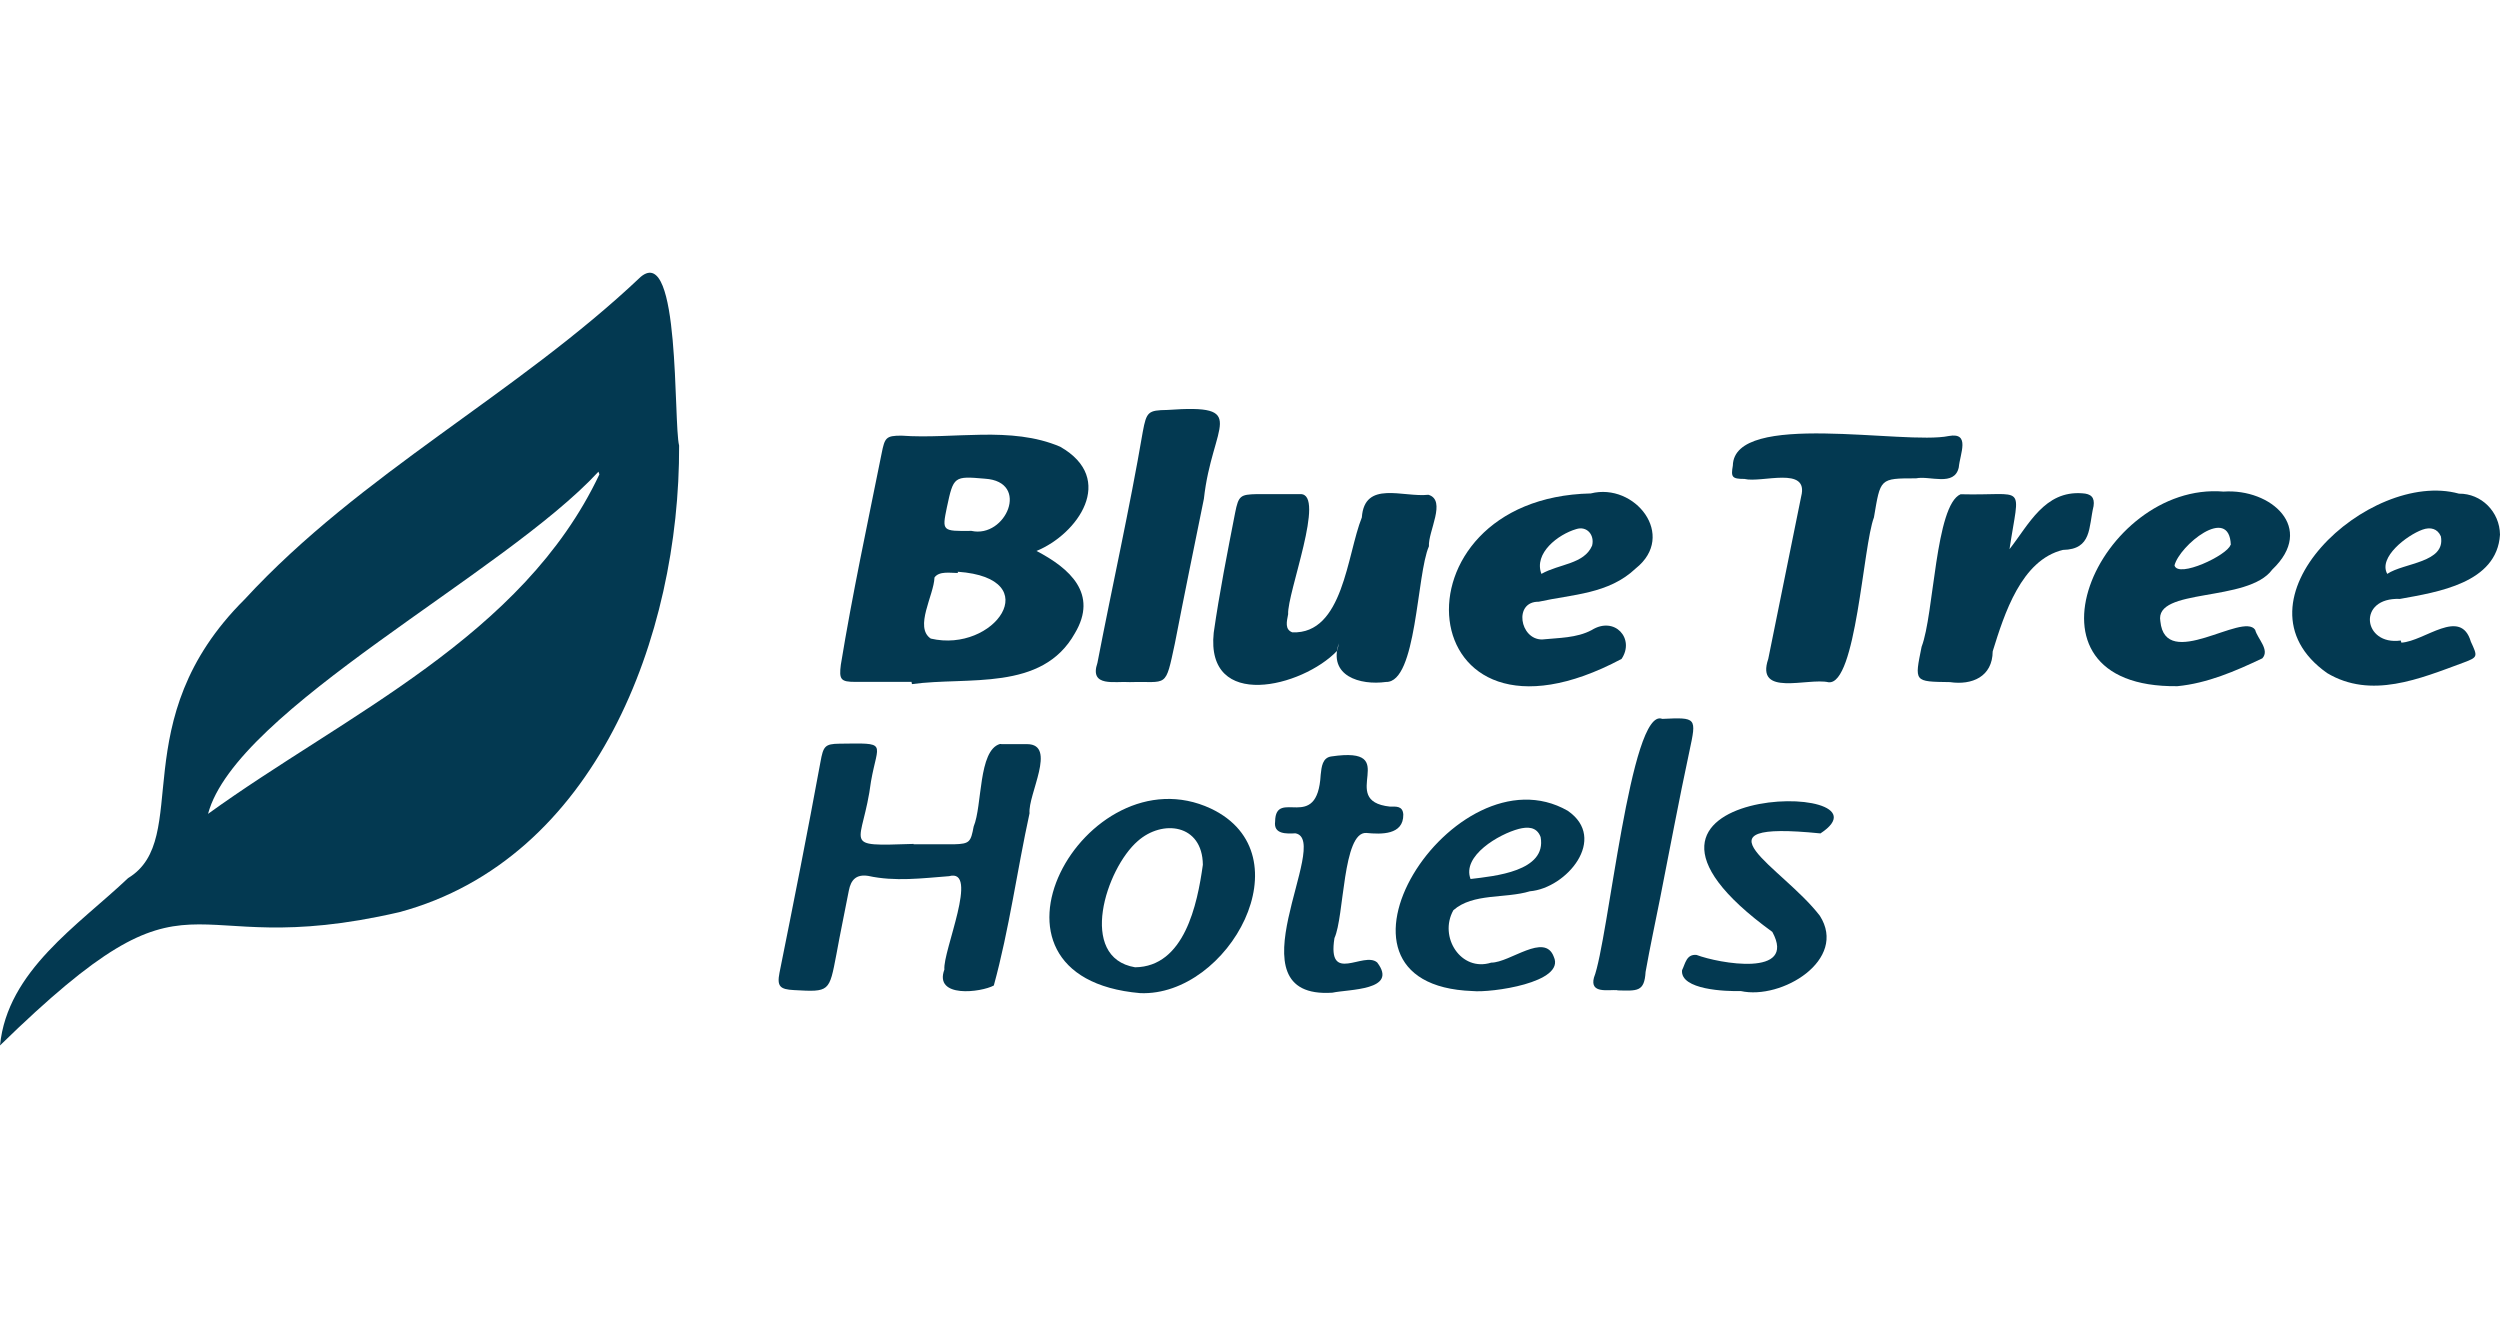
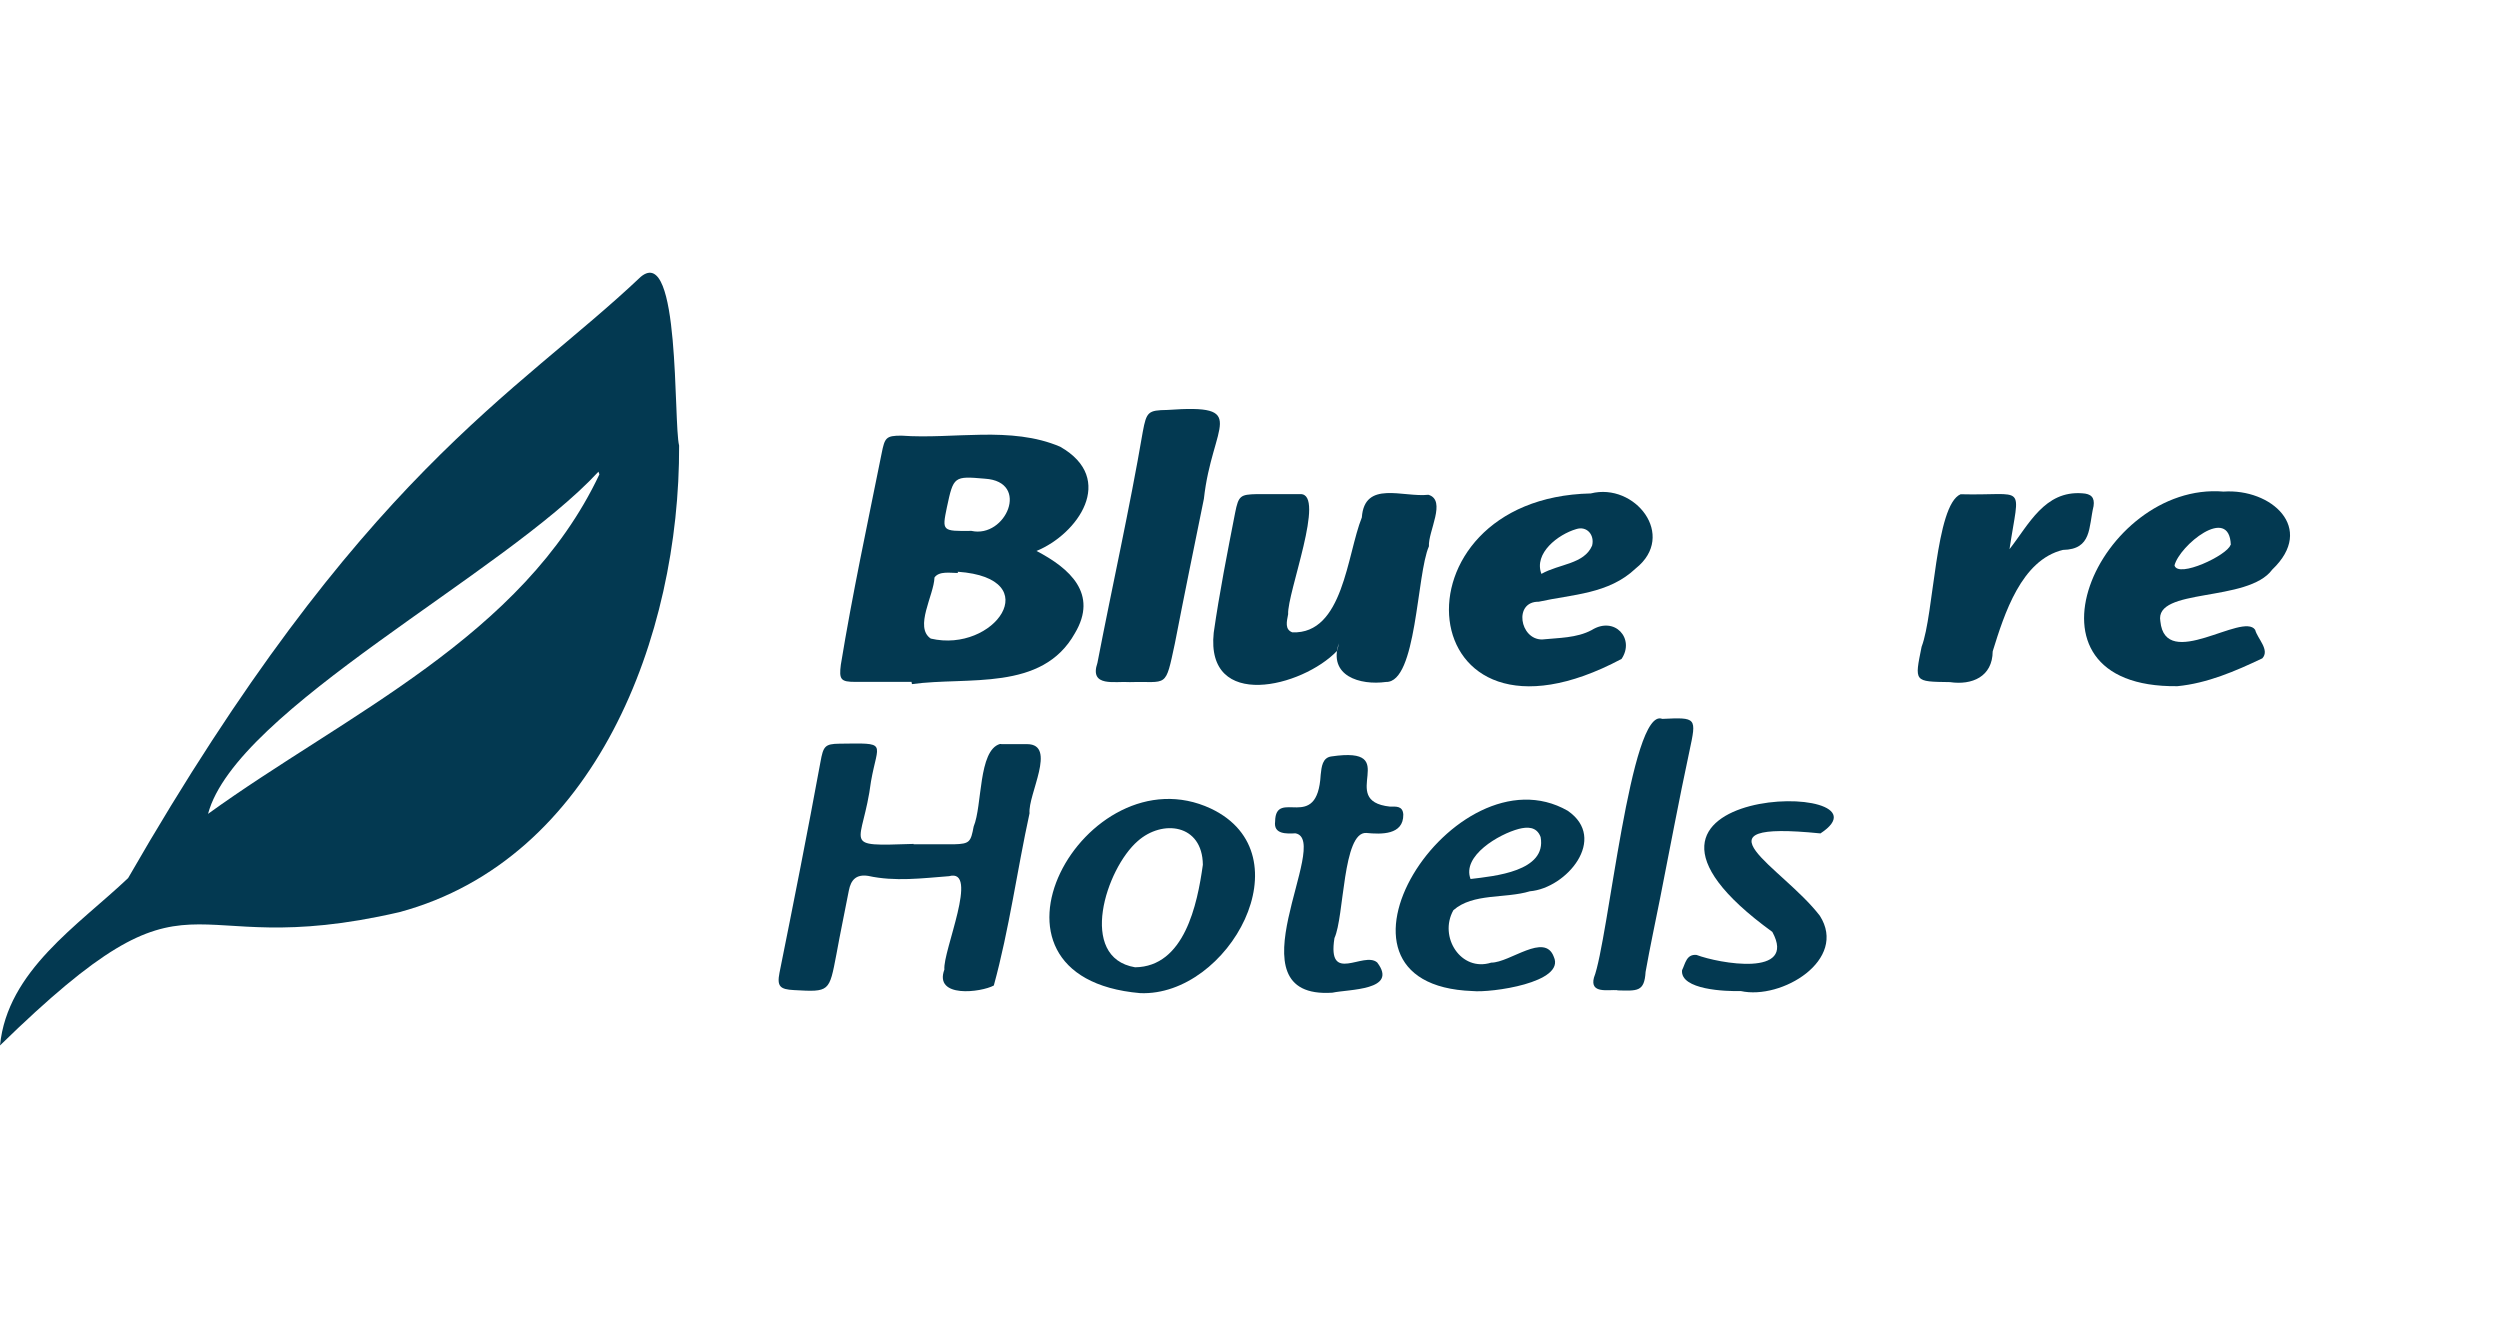
<svg xmlns="http://www.w3.org/2000/svg" width="110" height="58" viewBox="0 0 110 58" fill="none">
-   <path fill-rule="evenodd" clip-rule="evenodd" d="M29.881 19.607C29.913 27.977 26.211 37.809 17.571 40.135C7.575 42.45 8.892 37.324 0 46C0.325 42.711 3.443 40.718 5.637 38.636C8.49 36.907 5.388 31.713 10.767 26.368C15.887 20.812 22.73 17.357 28.194 12.179C29.941 10.726 29.626 18.575 29.881 19.607ZM26.374 20.871C26.355 20.822 26.345 20.79 26.332 20.754C22.188 25.248 10.375 31.214 9.154 35.81C15.202 31.439 22.997 28.023 26.374 20.871Z" fill="#033951" />
+   <path fill-rule="evenodd" clip-rule="evenodd" d="M29.881 19.607C29.913 27.977 26.211 37.809 17.571 40.135C7.575 42.45 8.892 37.324 0 46C0.325 42.711 3.443 40.718 5.637 38.636C15.887 20.812 22.73 17.357 28.194 12.179C29.941 10.726 29.626 18.575 29.881 19.607ZM26.374 20.871C26.355 20.822 26.345 20.79 26.332 20.754C22.188 25.248 10.375 31.214 9.154 35.81C15.202 31.439 22.997 28.023 26.374 20.871Z" fill="#033951" />
  <path fill-rule="evenodd" clip-rule="evenodd" d="M40.109 30.003H37.635C36.997 30.003 36.911 29.905 36.997 29.247C37.507 26.131 38.17 23.047 38.792 19.949C38.929 19.253 38.987 19.171 39.656 19.168C41.961 19.337 44.477 18.728 46.648 19.656C49.142 21.076 47.407 23.506 45.606 24.242C47.066 25.004 48.332 26.124 47.295 27.863C45.851 30.446 42.58 29.762 40.128 30.101C40.112 30.062 40.112 30.032 40.109 30.003ZM42.143 25.157V25.212C41.824 25.212 41.321 25.115 41.117 25.411C41.094 26.186 40.214 27.603 40.954 28.098C43.747 28.752 46.097 25.437 42.143 25.157ZM42.742 23.359C44.257 23.695 45.341 21.19 43.339 21.063C41.968 20.943 41.955 20.956 41.662 22.327C41.448 23.369 41.448 23.375 42.742 23.359Z" fill="#033951" />
  <path fill-rule="evenodd" clip-rule="evenodd" d="M40.192 37.148H41.99C42.666 37.129 42.714 37.047 42.841 36.367C43.227 35.445 43.039 33.016 43.999 32.735C44.024 32.735 44.05 32.735 44.072 32.742H45.198C46.517 32.752 45.223 34.966 45.3 35.784C44.751 38.301 44.407 40.884 43.728 43.362C43.173 43.665 41.081 43.932 41.553 42.659C41.477 41.858 43.106 38.184 41.757 38.552C40.571 38.643 39.379 38.799 38.199 38.539C37.679 38.461 37.44 38.705 37.348 39.19C37.169 40.122 36.972 41.05 36.803 41.984C36.484 43.649 36.506 43.652 34.934 43.564C34.316 43.532 34.182 43.398 34.297 42.805C34.919 39.718 35.531 36.624 36.101 33.523C36.226 32.84 36.289 32.729 36.94 32.722C39.095 32.696 38.63 32.634 38.324 34.38C37.957 37.252 36.898 37.236 40.208 37.132L40.192 37.148Z" fill="#033951" />
  <path fill-rule="evenodd" clip-rule="evenodd" d="M58.834 28.635C57.303 30.241 53.037 31.293 53.404 27.837C53.656 26.072 54.004 24.317 54.345 22.565C54.495 21.802 54.581 21.76 55.301 21.741H57.214C58.352 21.708 56.631 26.095 56.678 27.026C56.615 27.352 56.525 27.697 56.863 27.824C59.108 27.909 59.264 24.401 59.921 22.767C60.036 21.119 61.738 21.894 62.851 21.77C63.661 22.011 62.829 23.392 62.873 24.037C62.328 25.258 62.341 30.039 60.986 30.006C59.838 30.163 58.429 29.742 58.91 28.303C58.891 28.417 58.862 28.524 58.834 28.635Z" fill="#033951" />
-   <path fill-rule="evenodd" clip-rule="evenodd" d="M84.308 21.047C82.692 21.047 82.746 21.047 82.453 22.767C81.972 24.017 81.669 30.159 80.454 30.019C79.545 29.811 77.227 30.68 77.804 28.99C78.289 26.603 78.77 24.219 79.252 21.842C79.603 20.483 77.511 21.262 76.755 21.073C76.204 21.073 76.156 20.992 76.245 20.487C76.293 18.047 83.802 19.591 85.75 19.184C86.706 19.012 86.241 19.962 86.186 20.565C85.998 21.425 84.908 20.92 84.308 21.047Z" fill="#033951" />
  <path fill-rule="evenodd" clip-rule="evenodd" d="M97.837 21.63C99.925 21.487 101.905 23.229 99.979 25.062C98.908 26.525 94.782 25.844 95.056 27.339C95.276 29.56 98.694 26.909 99.227 27.713C99.329 28.104 99.883 28.596 99.542 28.967C98.353 29.534 97.116 30.065 95.806 30.192C88.284 30.283 92.385 21.177 97.837 21.63ZM98.156 23.975C98.092 22.203 95.898 24.004 95.678 24.877C95.831 25.456 98.009 24.431 98.143 23.975H98.156Z" fill="#033951" />
-   <path fill-rule="evenodd" clip-rule="evenodd" d="M105.661 28.277C106.697 28.212 108.269 26.71 108.718 28.235C109.018 28.886 109.037 28.915 108.399 29.153C106.461 29.869 104.325 30.772 102.393 29.615C97.926 26.463 104.242 20.627 108.195 21.721C109.181 21.711 109.987 22.519 110 23.525C109.866 25.659 107.252 26.052 105.6 26.352C103.694 26.274 103.968 28.42 105.632 28.182C105.632 28.182 105.664 28.274 105.661 28.277ZM105.039 25.251C105.776 24.756 107.622 24.766 107.398 23.6C107.255 23.262 106.942 23.174 106.582 23.307C105.903 23.555 104.634 24.519 105.039 25.251Z" fill="#033951" />
  <path fill-rule="evenodd" clip-rule="evenodd" d="M69.996 21.711C71.935 21.22 73.793 23.564 71.973 25.01C70.78 26.144 69.186 26.147 67.704 26.476C66.594 26.46 66.865 28.14 67.85 28.137C68.581 28.062 69.371 28.078 70.034 27.723C71.048 27.091 71.947 28.104 71.348 28.993C61.987 33.976 60.983 21.907 69.996 21.711ZM67.822 25.251C68.612 24.805 69.7 24.828 70.053 24.007C70.171 23.538 69.824 23.128 69.352 23.281C68.555 23.515 67.477 24.34 67.822 25.251Z" fill="#033951" />
  <path fill-rule="evenodd" clip-rule="evenodd" d="M50.168 43.698C42.165 43.001 47.758 32.996 53.28 35.578C57.517 37.591 54.058 43.854 50.168 43.698ZM52.926 38.05C52.907 36.249 51.141 36.044 50.056 37.011C48.666 38.22 47.404 42.134 49.945 42.561C52.11 42.532 52.681 39.812 52.926 38.05Z" fill="#033951" />
  <path fill-rule="evenodd" clip-rule="evenodd" d="M49.712 30.013C49.071 29.964 47.917 30.257 48.287 29.166C48.941 25.773 49.7 22.402 50.283 18.995C50.446 18.116 50.519 18.051 51.361 18.038C55.024 17.777 53.334 18.643 52.971 21.949C52.54 24.069 52.107 26.183 51.695 28.309C51.262 30.332 51.386 29.964 49.712 30.013Z" fill="#033951" />
  <path fill-rule="evenodd" clip-rule="evenodd" d="M85.797 30.013C84.203 29.99 84.238 30.013 84.551 28.456C85.099 27.043 85.153 22.223 86.266 21.747C89.183 21.822 88.865 21.19 88.418 24.164C89.263 23.089 89.961 21.581 91.616 21.705C92.005 21.724 92.174 21.884 92.117 22.268C91.894 23.203 92.05 24.173 90.768 24.196C88.938 24.642 88.192 27.007 87.679 28.658C87.669 29.782 86.763 30.156 85.797 30.013Z" fill="#033951" />
  <path fill-rule="evenodd" clip-rule="evenodd" d="M64.79 43.606C57.24 43.336 63.996 32.823 68.979 35.673C70.764 36.898 68.928 39.083 67.315 39.216C66.243 39.545 64.809 39.288 63.948 40.05C63.294 41.222 64.279 42.776 65.612 42.356C66.444 42.356 67.968 41.014 68.367 42.099C68.893 43.238 65.596 43.691 64.79 43.606ZM64.704 38.676C65.752 38.549 68.067 38.344 67.787 36.829C67.614 36.357 67.19 36.38 66.83 36.471C65.96 36.699 64.314 37.656 64.704 38.676Z" fill="#033951" />
  <path fill-rule="evenodd" clip-rule="evenodd" d="M58.627 43.678C53.991 43.987 58.633 36.966 56.998 36.666C56.612 36.686 56.028 36.715 56.105 36.148C56.124 34.647 57.967 36.673 58.11 34.09C58.148 33.742 58.184 33.331 58.588 33.282C61.767 32.817 58.77 35.236 61.161 35.491C61.41 35.491 61.722 35.445 61.745 35.839C61.758 36.751 60.763 36.712 60.119 36.65C59.073 36.582 59.15 40.343 58.716 41.275C58.388 43.336 60.004 41.835 60.597 42.349C61.541 43.587 59.341 43.522 58.627 43.678Z" fill="#033951" />
  <path fill-rule="evenodd" clip-rule="evenodd" d="M76.593 43.606C75.946 43.626 73.927 43.554 74.01 42.691C74.157 42.392 74.202 41.975 74.648 42.017C75.617 42.385 79.076 43.017 77.983 41.004C68.89 34.403 83.741 34.289 80.1 36.67C74.224 36.08 78.404 38.125 80.071 40.291C81.315 42.232 78.394 44.007 76.593 43.606Z" fill="#033951" />
  <path fill-rule="evenodd" clip-rule="evenodd" d="M71.166 43.567C70.758 43.538 69.945 43.733 70.133 43.017C70.768 41.411 71.743 31.061 73.14 31.631C74.661 31.56 74.651 31.569 74.335 33.051C73.873 35.204 73.471 37.367 73.044 39.526C72.831 40.604 72.598 41.678 72.406 42.763C72.352 43.649 72.046 43.597 71.16 43.577L71.166 43.567Z" fill="#033951" />
</svg>